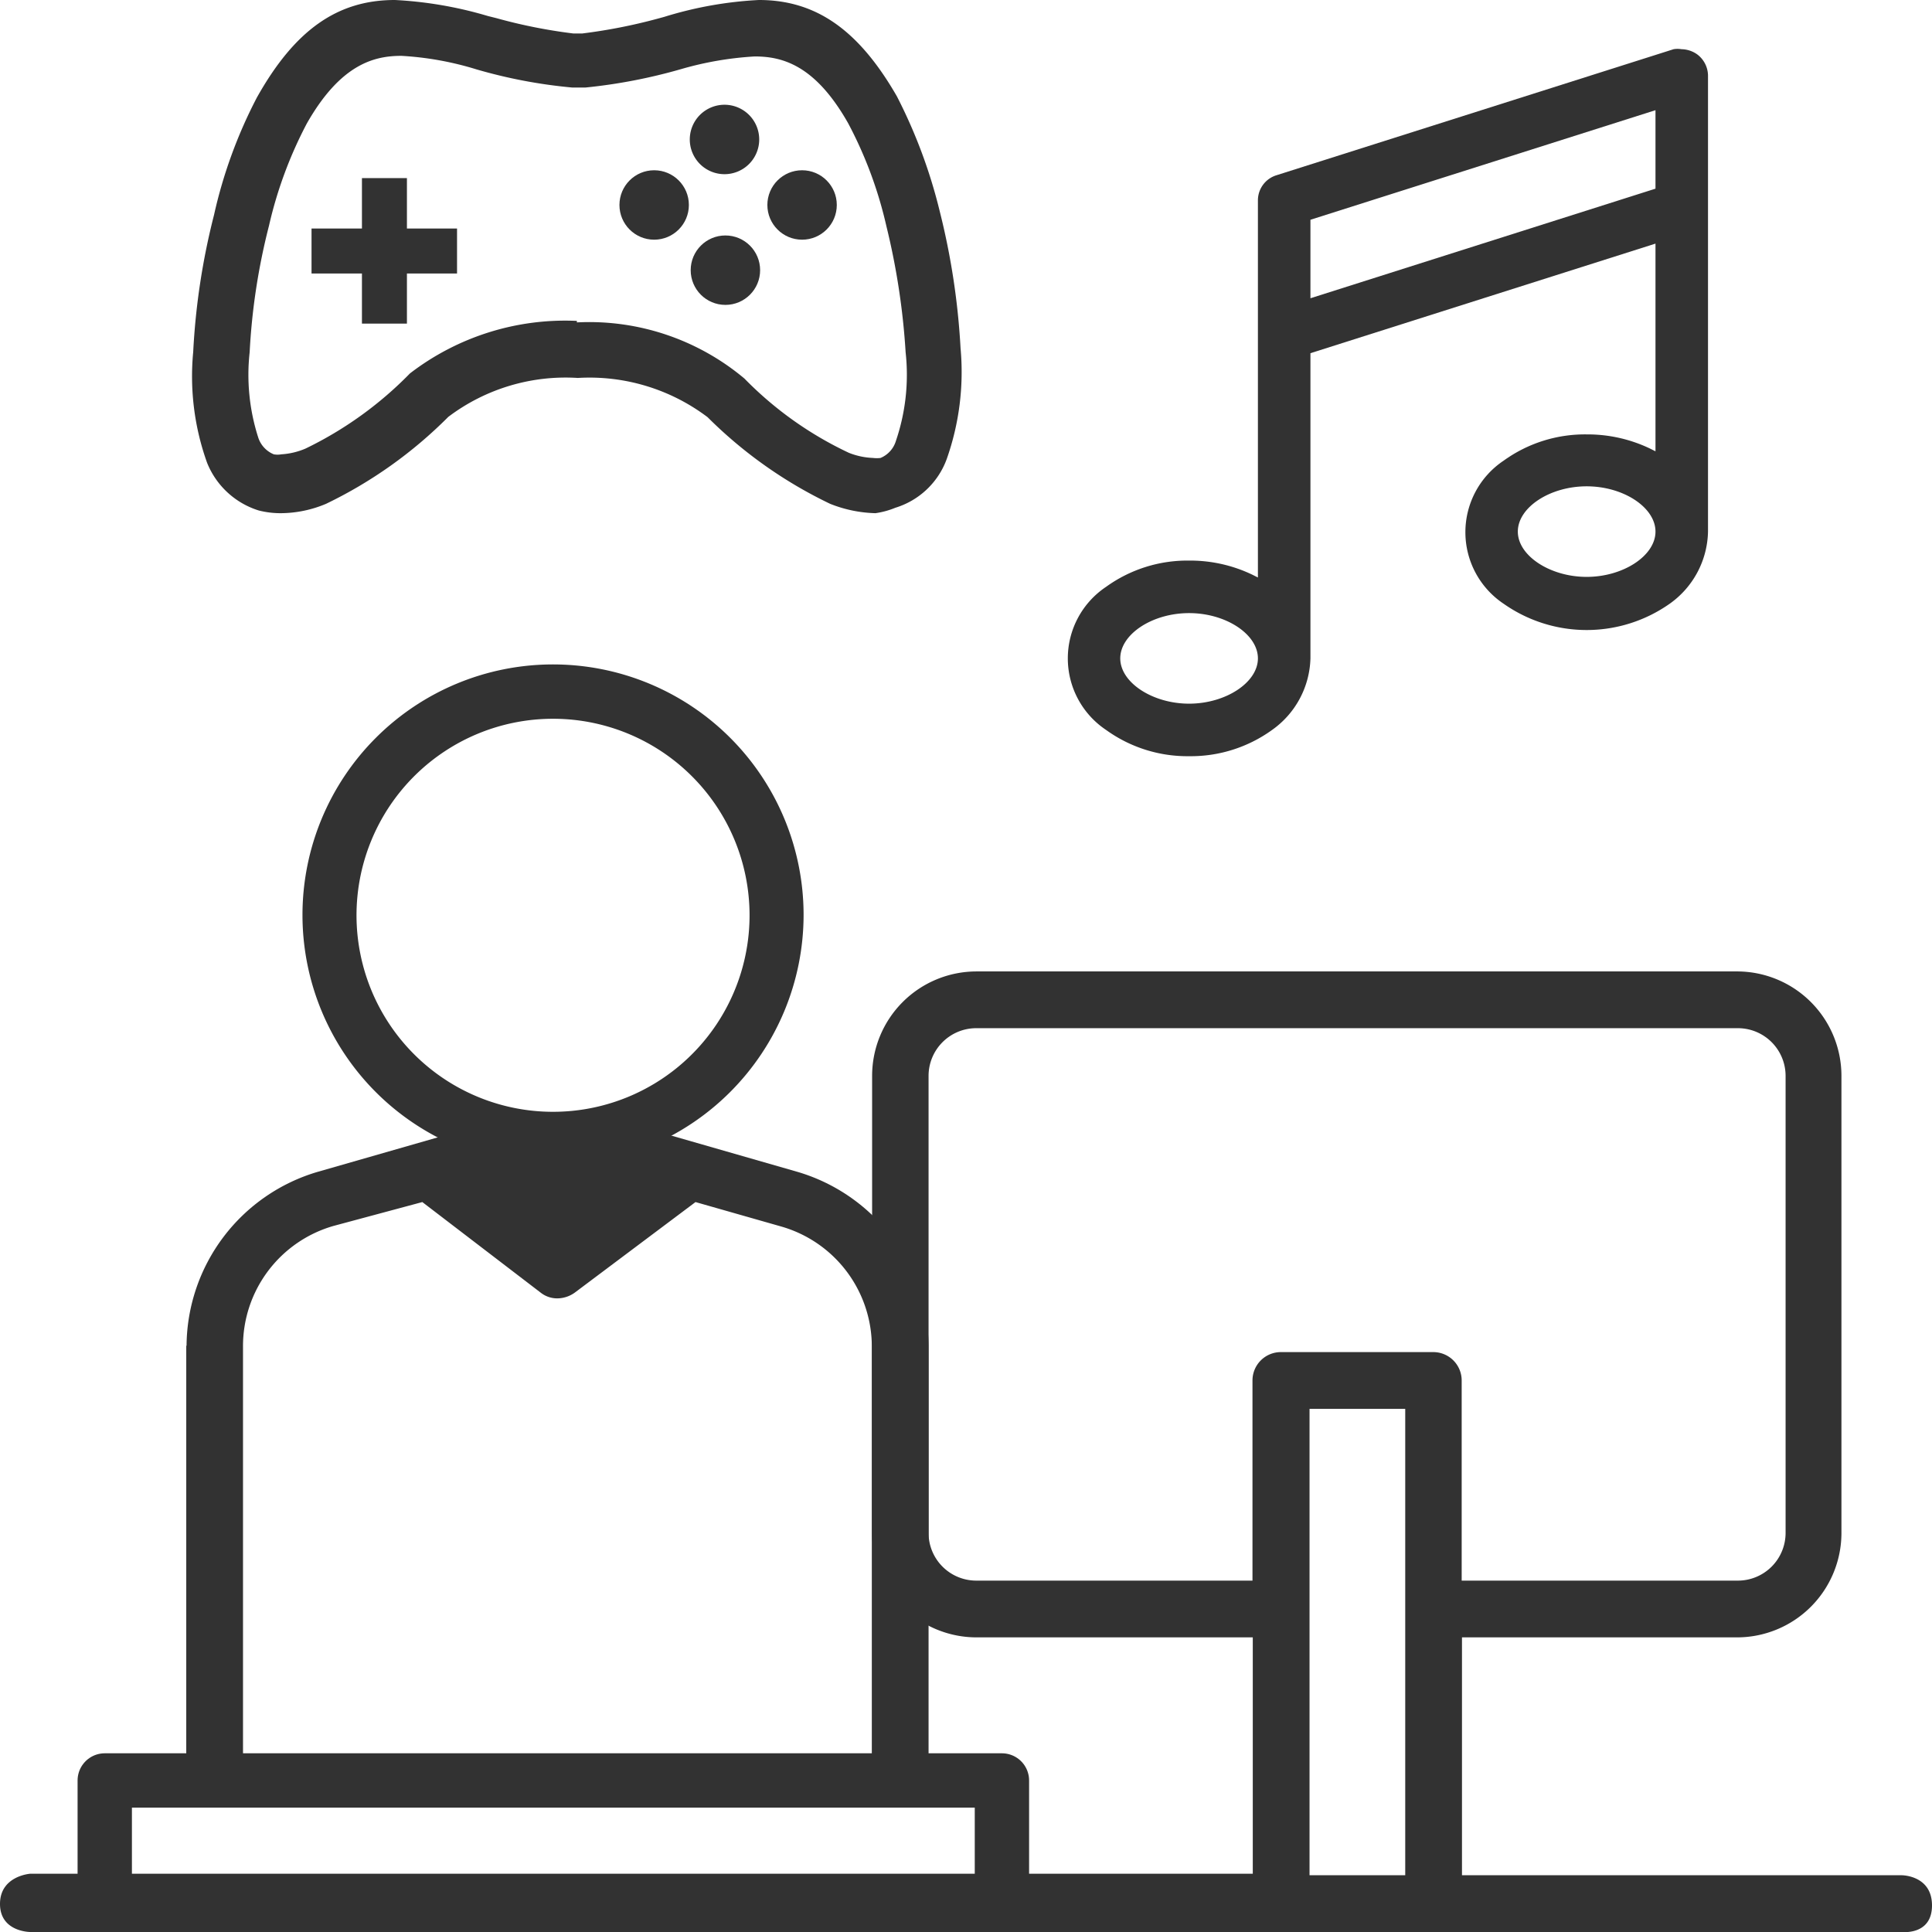
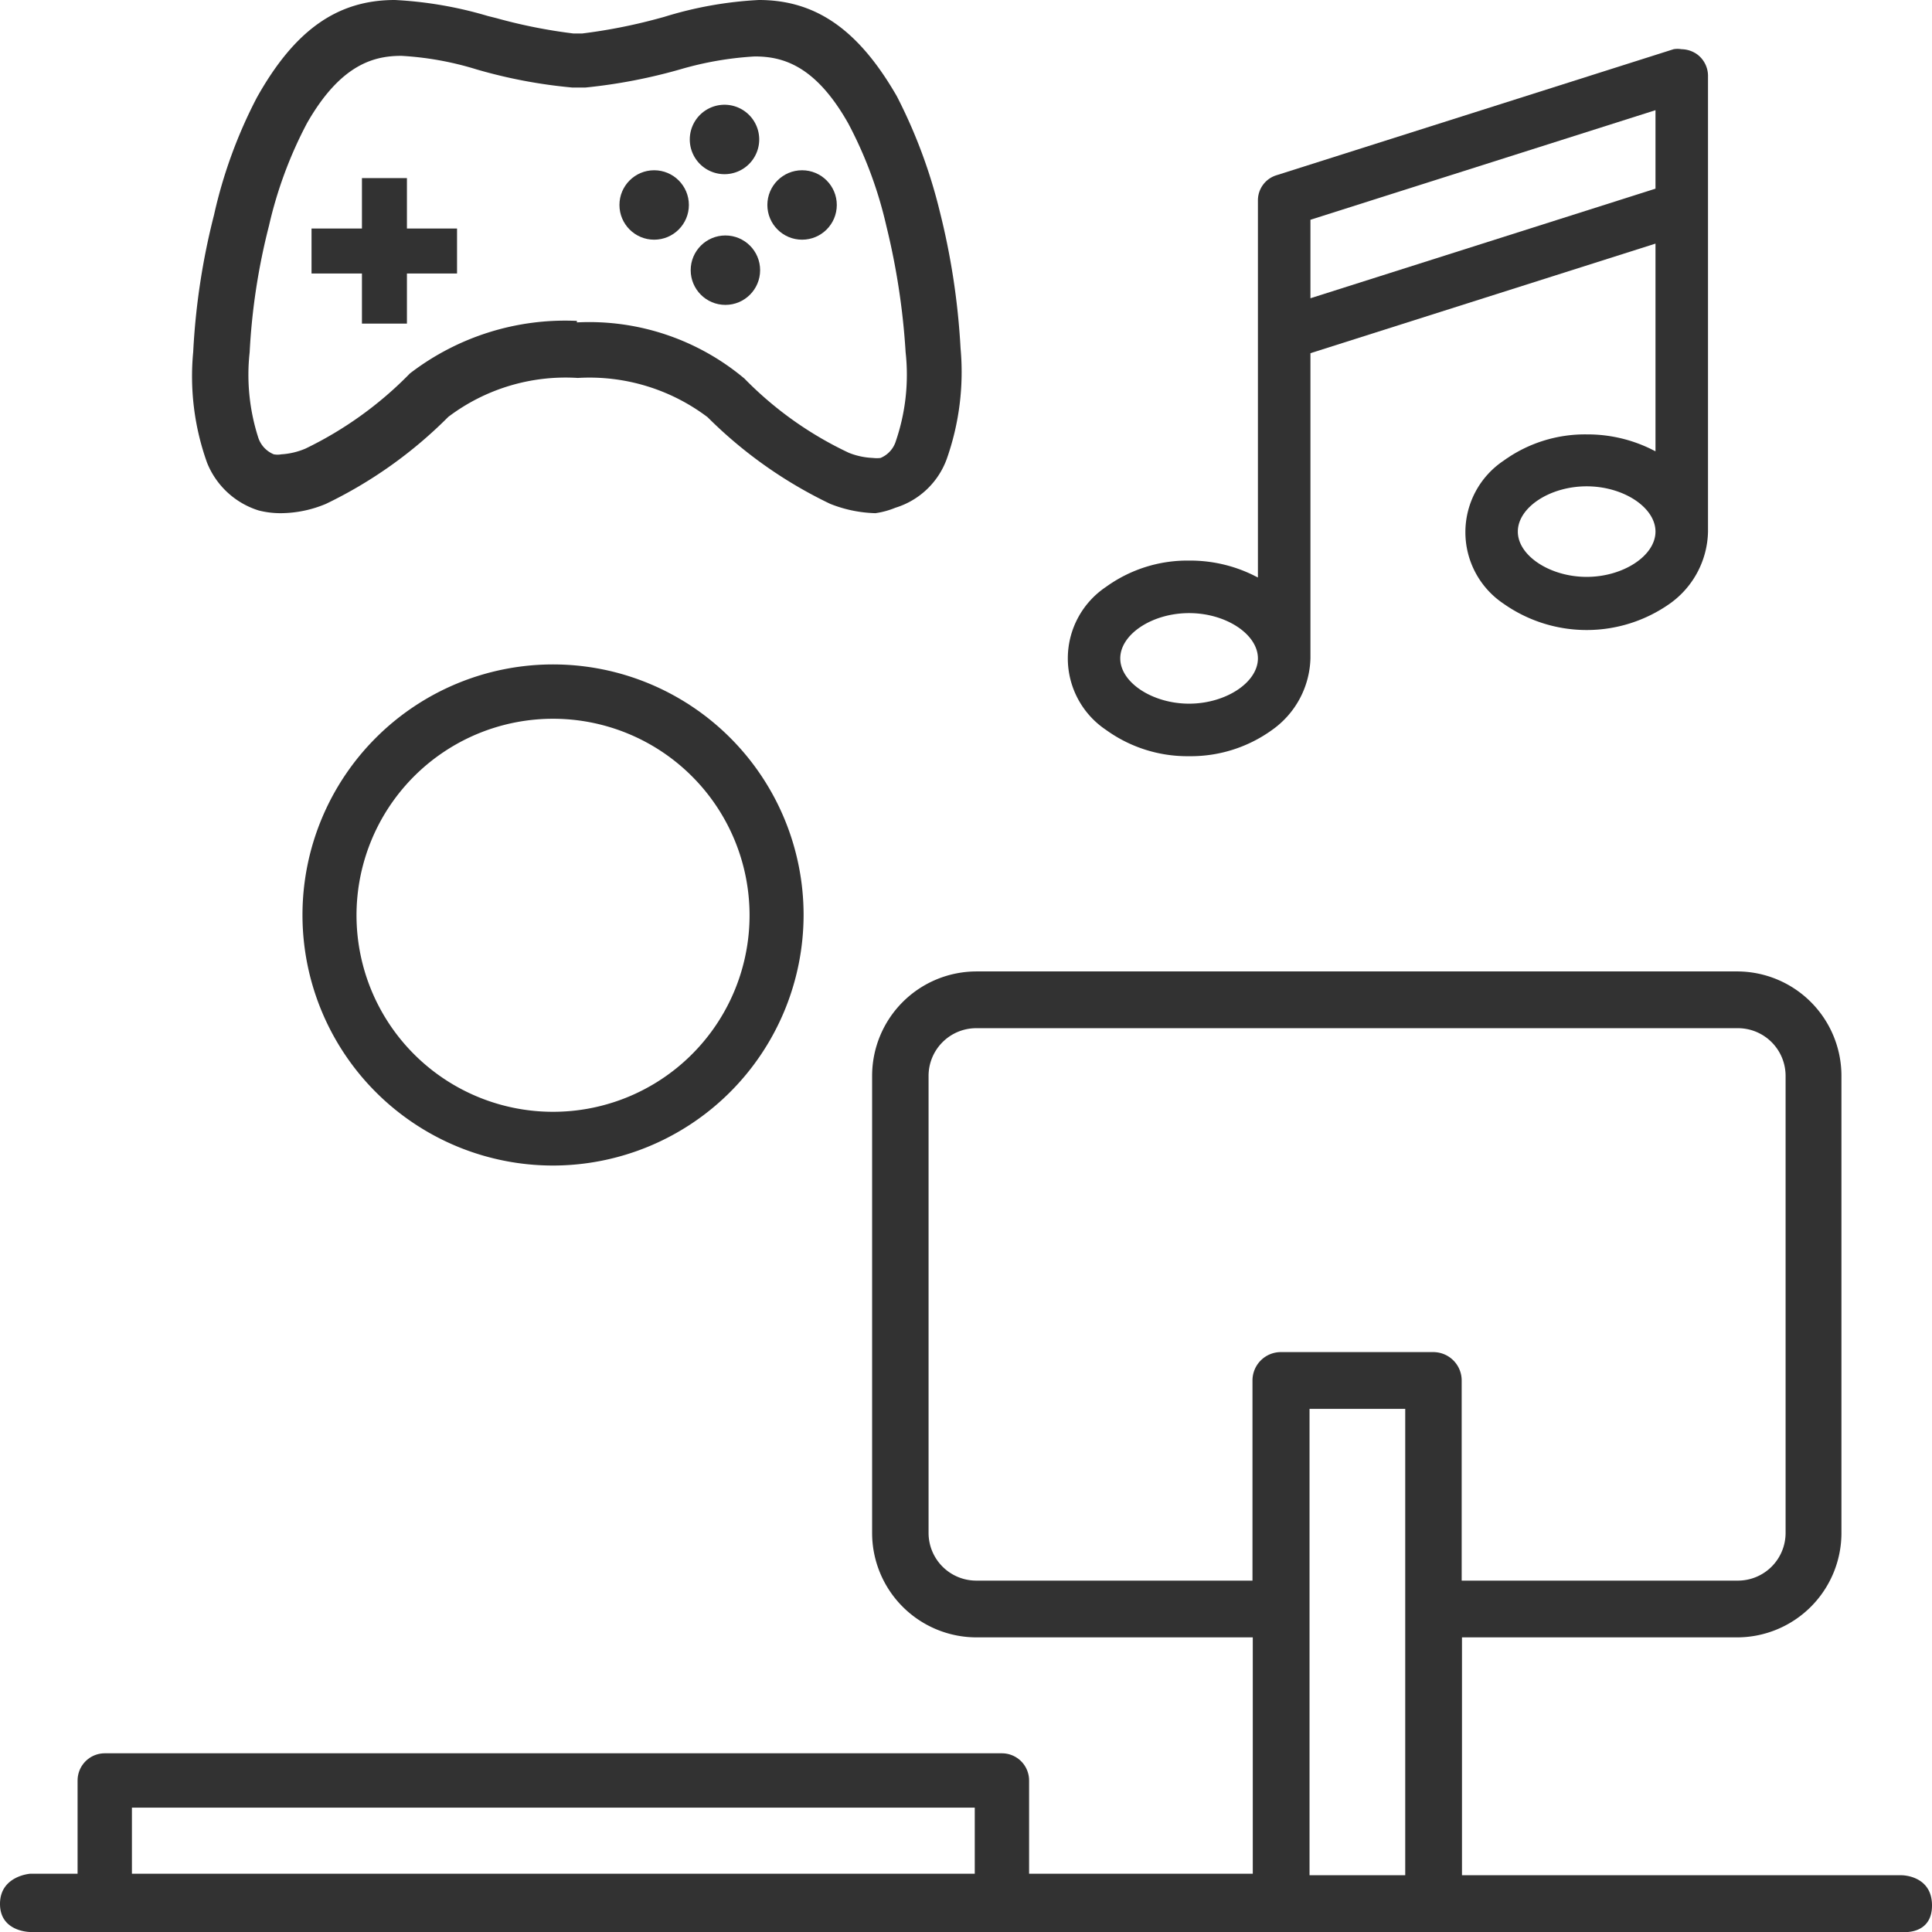
<svg xmlns="http://www.w3.org/2000/svg" viewBox="0 0 64 64">
  <defs>
    <style>.cls-1{fill:#323232;}.cls-2{fill:none;stroke:#323232;stroke-linejoin:round;stroke-width:1.8px;}</style>
  </defs>
  <title>アセット 7</title>
  <g id="レイヤー_2" data-name="レイヤー 2">
    <g id="レイヤー_1-2" data-name="レイヤー 1">
      <rect class="cls-1" x="10.32" y="7.57" width="4.82" height="1.49" />
      <rect class="cls-1" x="11.99" y="5.9" width="1.49" height="4.82" />
      <path class="cls-1" d="M9.3,17a2.92,2.92,0,0,1-.73-.09,2.71,2.71,0,0,1-1.71-1.58,8.48,8.48,0,0,1-.46-3.67,23,23,0,0,1,.69-4.54A15.84,15.84,0,0,1,8.51,3.23C9.76,1,11.17,0,13.08,0a13.1,13.1,0,0,1,3.08.53l.28.07A17.42,17.42,0,0,0,19,1.11h.28A18,18,0,0,0,21.78.62L22,.56A12.73,12.73,0,0,1,25.14,0c1.9,0,3.31,1,4.57,3.19A17.24,17.24,0,0,1,31.13,7a23.83,23.83,0,0,1,.69,4.54,8.65,8.65,0,0,1-.46,3.67,2.63,2.63,0,0,1-1.7,1.61A2.74,2.74,0,0,1,29,17a4.33,4.33,0,0,1-1.5-.31,14.74,14.74,0,0,1-4.06-2.87,6.49,6.49,0,0,0-4.3-1.3,6.44,6.44,0,0,0-4.29,1.29,14.72,14.72,0,0,1-4.05,2.88A3.91,3.91,0,0,1,9.3,17Zm9.81-6.32a8,8,0,0,1,5.55,1.86A11.93,11.93,0,0,0,28.12,15a2.4,2.4,0,0,0,.8.17,1,1,0,0,0,.25,0,.89.89,0,0,0,.51-.57A6.79,6.79,0,0,0,30,11.67a23.52,23.52,0,0,0-.64-4.19,13.74,13.74,0,0,0-1.26-3.39C27,2.14,25.9,1.87,25,1.87a11,11,0,0,0-2.44.42,17.89,17.89,0,0,1-3.17.61h-.43a16.78,16.78,0,0,1-3.17-.6,10.4,10.4,0,0,0-2.49-.45c-.88,0-2,.25-3.13,2.23a13.86,13.86,0,0,0-1.26,3.4,21.23,21.23,0,0,0-.64,4.19,6.79,6.79,0,0,0,.28,2.81.9.9,0,0,0,.52.57.69.69,0,0,0,.25,0,2.41,2.41,0,0,0,.8-.19,12.32,12.32,0,0,0,3.46-2.49A8.44,8.44,0,0,1,19.11,10.63Z" />
      <path class="cls-1" d="M24,5.77a1.15,1.15,0,1,1,1.15-1.15A1.15,1.15,0,0,1,24,5.77Z" />
      <circle class="cls-1" cx="24.03" cy="8.95" r="1.15" />
      <circle class="cls-1" cx="21.67" cy="6.79" r="1.15" />
      <circle class="cls-1" cx="26.57" cy="6.79" r="1.15" />
      <path class="cls-1" d="M39.39,25.05a4.6,4.6,0,0,1-2.75-.87,2.85,2.85,0,0,1,0-4.74,4.6,4.6,0,0,1,2.75-.87,4.76,4.76,0,0,1,2.1.47l.18.09V6.64a.87.87,0,0,1,.6-.83L55.44,1.63a.75.75,0,0,1,.26,0,.92.92,0,0,1,.52.17.89.89,0,0,1,.36.7V17.61A3,3,0,0,1,55.31,20a4.78,4.78,0,0,1-5.5,0,2.85,2.85,0,0,1,0-4.74,4.6,4.6,0,0,1,2.75-.87,4.79,4.79,0,0,1,2.1.47l.18.09V8.07L43.41,11.7V21.81a3,3,0,0,1-1.27,2.37A4.6,4.6,0,0,1,39.39,25.05Zm0-4.74c-1.22,0-2.28.7-2.28,1.5s1.07,1.5,2.28,1.5,2.28-.7,2.28-1.5S40.61,20.31,39.39,20.31Zm13.17-4.2c-1.22,0-2.28.7-2.28,1.5s1.07,1.5,2.28,1.5,2.28-.7,2.28-1.5S53.78,16.11,52.56,16.11ZM43.41,7.28v2.6L54.84,6.25V3.65Z" />
-       <path class="cls-1" d="M6.18,44.58a6.05,6.05,0,0,1,4.34-5.76l4.25-1.22a16.87,16.87,0,0,1,3.75-.4,16.3,16.3,0,0,1,3.69.41l4.21,1.21a6.05,6.05,0,0,1,4.34,5.76V59.2l-1.88,0V44.58a4.14,4.14,0,0,0-3-3.95l-2.84-.81-4,3a1,1,0,0,1-.57.19.88.88,0,0,1-.56-.19l-3.92-3-2.94.79a4.14,4.14,0,0,0-3,4V59.16l-1.88,0V44.58Z" />
      <path class="cls-1" d="M1,64s-1,0-1-.93,1-1,1-1H41.5V54.24H32.35a3.46,3.46,0,0,1-3.46-3.46V35.64a3.46,3.46,0,0,1,3.46-3.46H57.58A3.46,3.46,0,0,1,61,35.64V50.78a3.46,3.46,0,0,1-3.46,3.46H48.43v7.88H63s1,0,1,1S63,64,63,64Zm42.38-1.88h3.17V46.67H43.38Zm4.1-17.33a.94.94,0,0,1,.94.94v6.63h9.15a1.58,1.58,0,0,0,1.58-1.58V35.64a1.58,1.58,0,0,0-1.58-1.58H32.34a1.58,1.58,0,0,0-1.58,1.58V50.78a1.58,1.58,0,0,0,1.58,1.58h9.15V45.73a.94.94,0,0,1,.94-.94Z" />
      <polyline class="cls-2" points="33.19 63.17 33.19 58.98 3.47 58.98 3.47 63.17" />
      <path class="cls-1" d="M18.32,38.61a8.3,8.3,0,1,1,8.3-8.3A8.31,8.31,0,0,1,18.32,38.61Zm0-14.8a6.51,6.51,0,1,0,6.51,6.5A6.51,6.51,0,0,0,18.32,23.81Z" />
    </g>
  </g>
</svg>